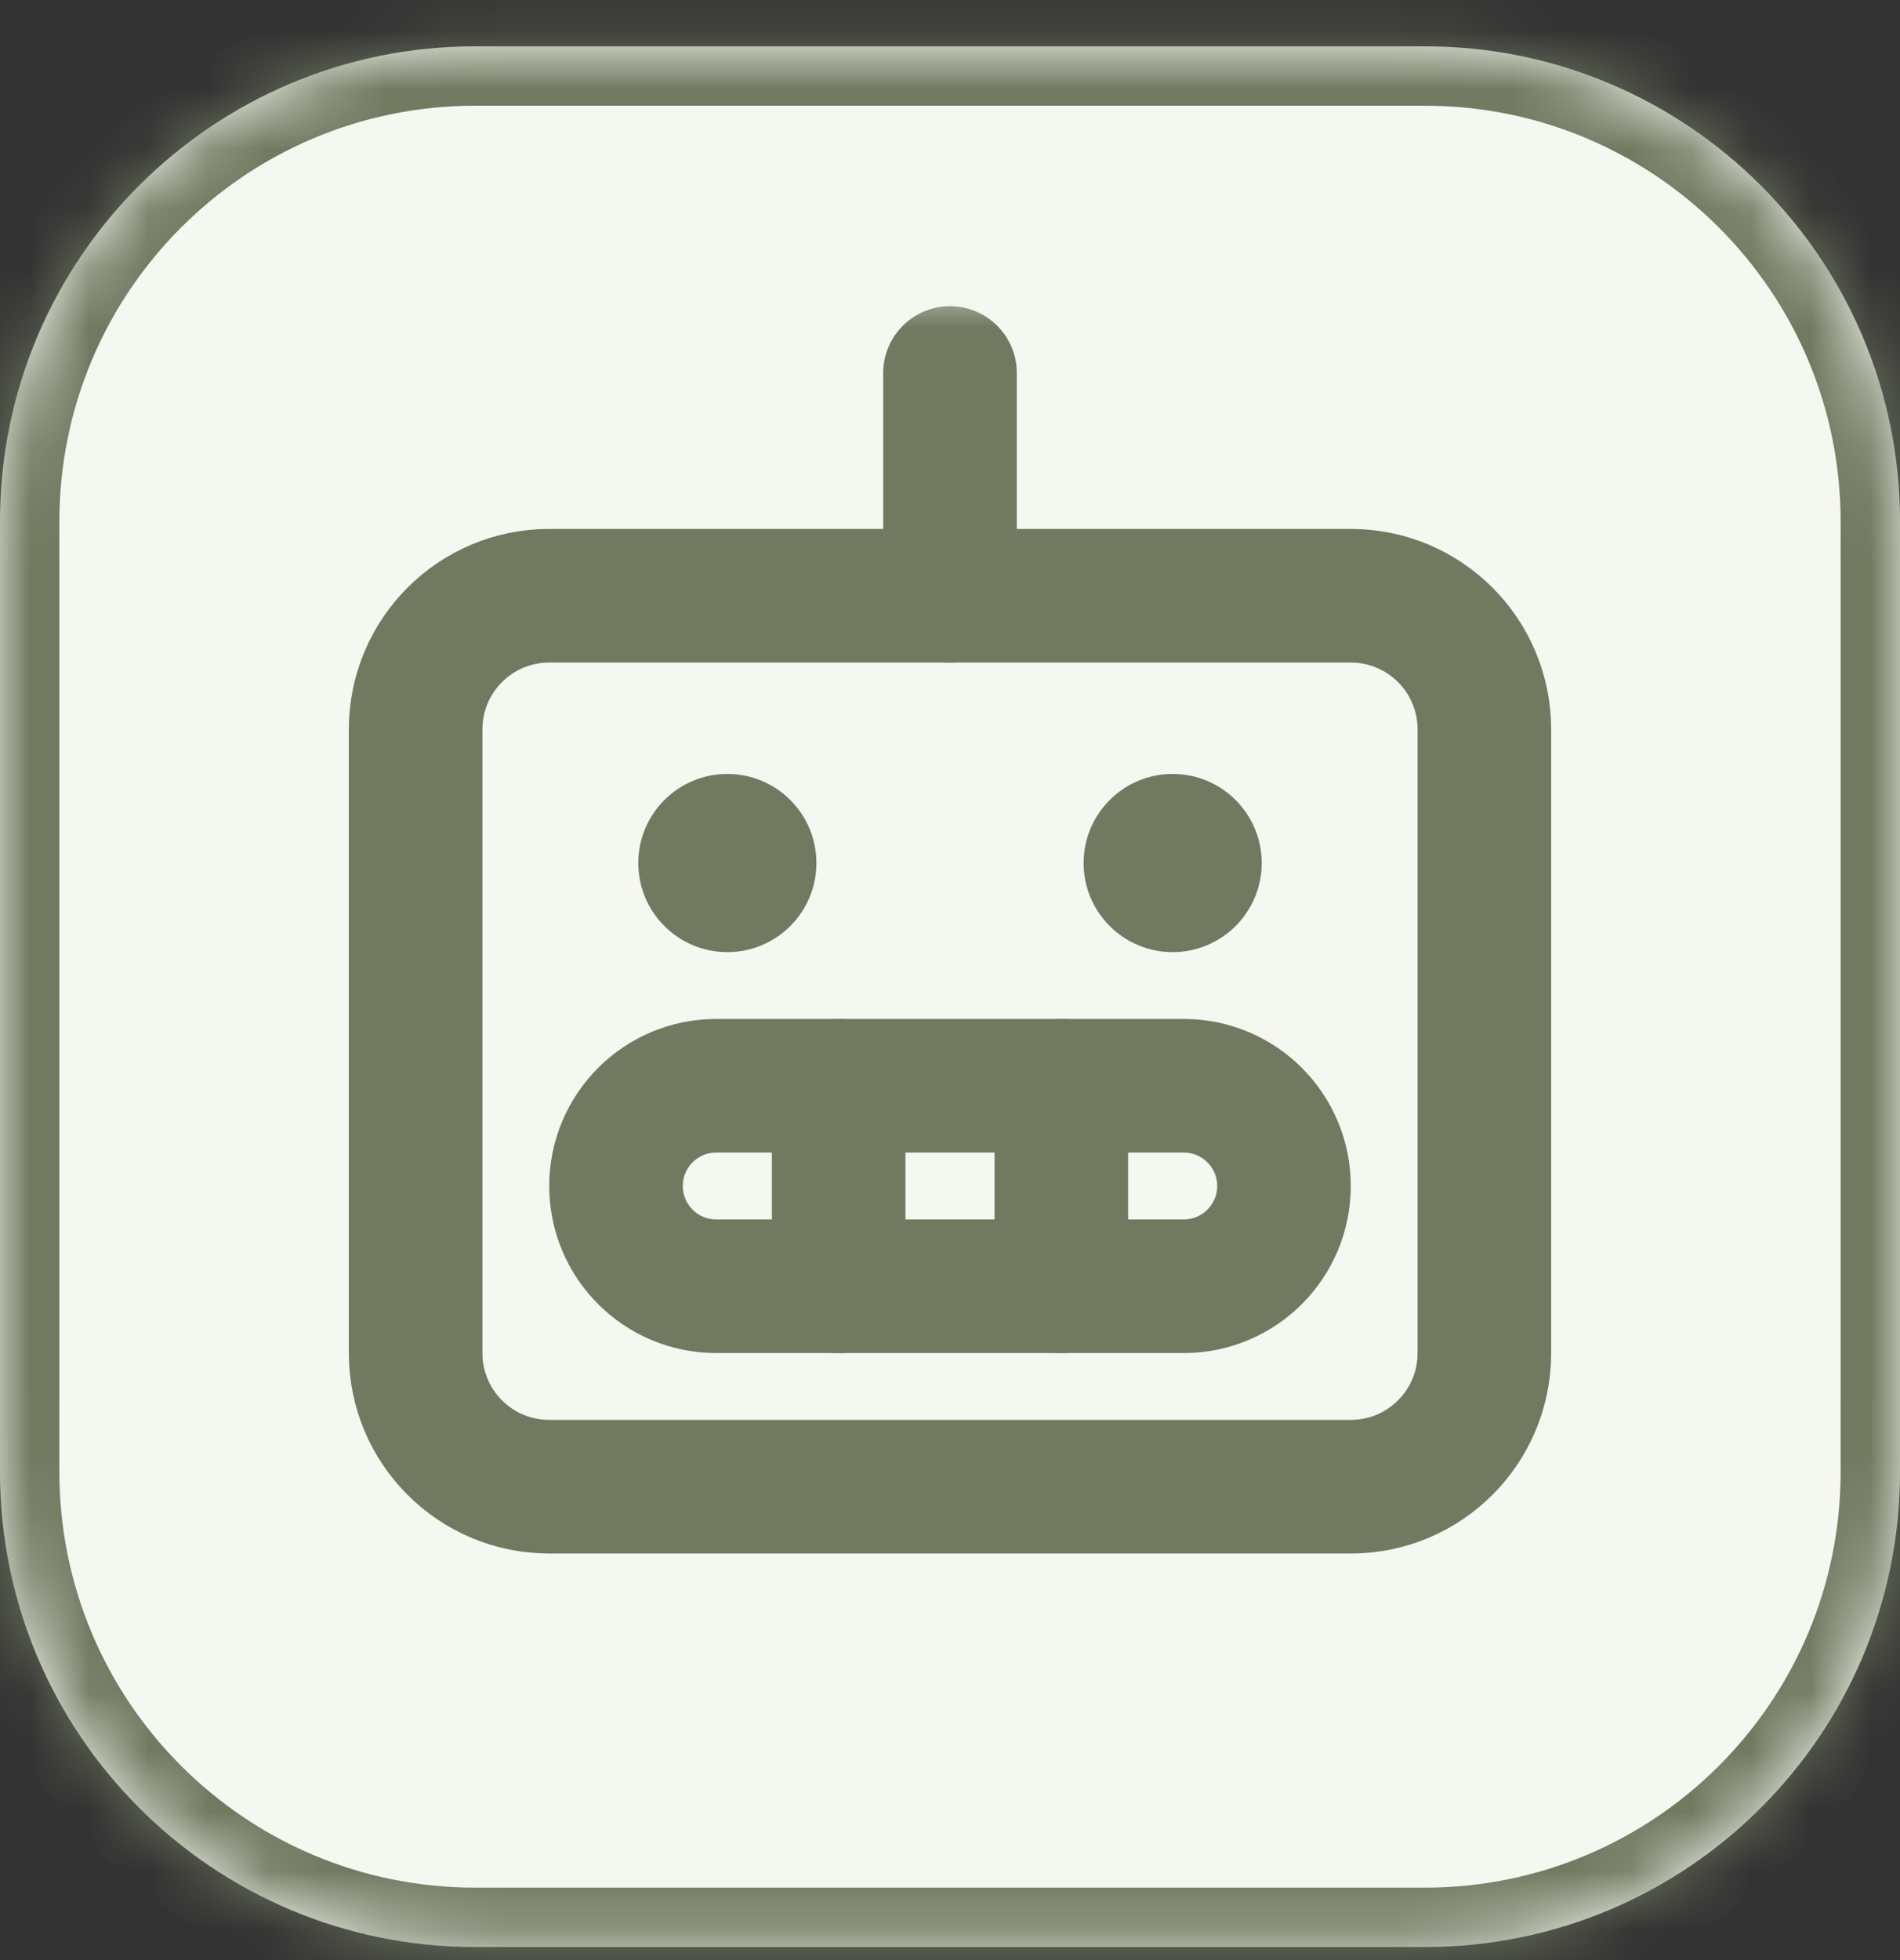
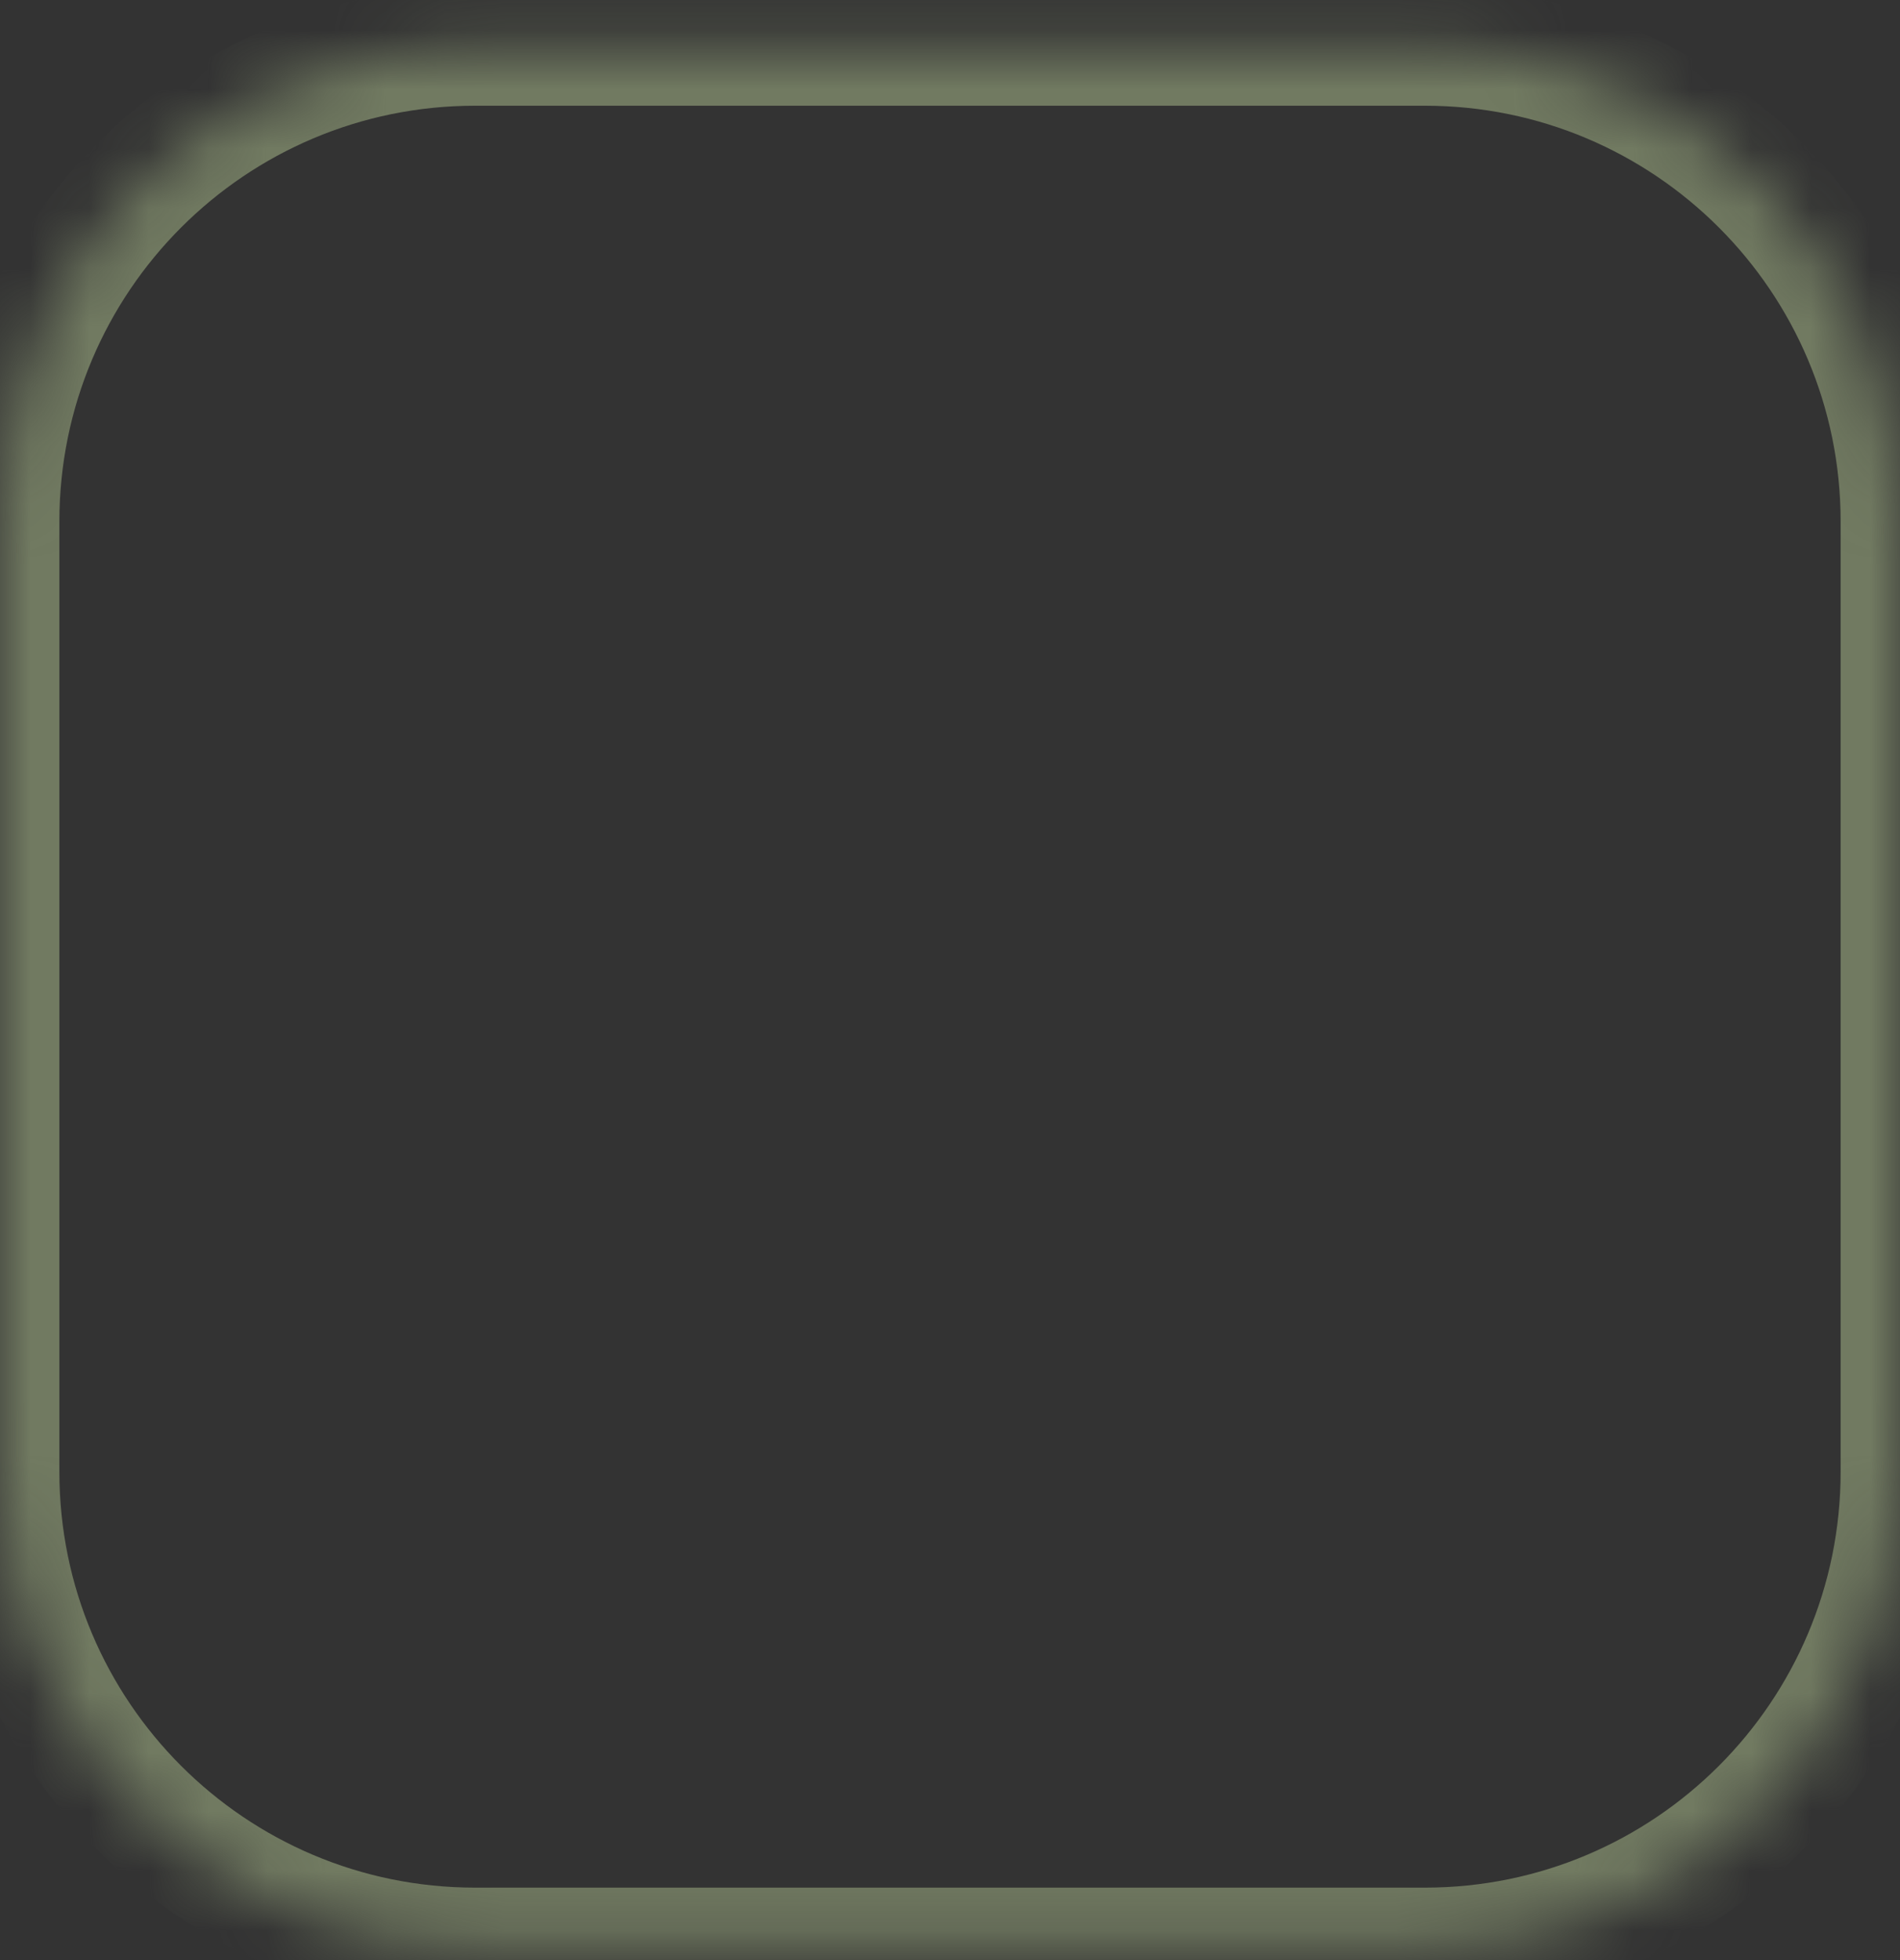
<svg xmlns="http://www.w3.org/2000/svg" width="32" height="33" viewBox="0 0 32 33" fill="none">
  <rect x="0" y="0" width="32" height="33" fill="#333333" stroke="none" />
  <g clip-path="url(#clip0_49_1152)">
    <mask id="path-1-inside-1_49_1152" fill="white">
      <path d="M0 8.78C0 4.362 3.582 0.78 8 0.78H24C28.418 0.78 32 4.362 32 8.78V24.78C32 29.198 28.418 32.78 24 32.78H8C3.582 32.78 0 29.198 0 24.78V8.78Z" />
    </mask>
    <path d="M0 8.78C0 4.362 3.582 0.78 8 0.78H24C28.418 0.78 32 4.362 32 8.78V24.78C32 29.198 28.418 32.78 24 32.78H8C3.582 32.78 0 29.198 0 24.78V8.78Z" fill="#F5F7F1" />
    <g clip-path="url(#clip1_49_1152)">
      <mask id="mask0_49_1152" style="mask-type:luminance" maskUnits="userSpaceOnUse" x="4" y="4" width="24" height="25">
        <path d="M28 4.78H4V28.78H28V4.78Z" fill="white" />
      </mask>
      <g mask="url(#mask0_49_1152)">
-         <path d="M12.25 16.03C13.078 16.03 13.75 15.358 13.75 14.53C13.75 13.701 13.078 13.03 12.25 13.03C11.422 13.03 10.75 13.701 10.75 14.53C10.75 15.358 11.422 16.03 12.25 16.03Z" fill="#717A61" />
-         <path d="M19.75 16.03C20.578 16.03 21.25 15.358 21.25 14.53C21.25 13.701 20.578 13.03 19.75 13.03C18.922 13.03 18.25 13.701 18.25 14.53C18.25 15.358 18.922 16.03 19.75 16.03Z" fill="#717A61" />
        <path d="M22.75 10.03H9.25C8.007 10.03 7 11.037 7 12.28V22.78C7 24.023 8.007 25.03 9.25 25.03H22.75C23.993 25.03 25 24.023 25 22.78V12.28C25 11.037 23.993 10.03 22.75 10.03Z" stroke="#717A61" stroke-width="2.25" stroke-linecap="round" stroke-linejoin="round" />
-         <path d="M16 10.03V6.28" stroke="#717A61" stroke-width="2.25" stroke-linecap="round" stroke-linejoin="round" />
        <path d="M19.938 18.28H12.062C11.13 18.28 10.375 19.035 10.375 19.967C10.375 20.899 11.13 21.655 12.062 21.655H19.938C20.869 21.655 21.625 20.899 21.625 19.967C21.625 19.035 20.869 18.28 19.938 18.28Z" stroke="#717A61" stroke-width="2.25" stroke-linecap="round" stroke-linejoin="round" />
-         <path d="M17.875 18.28V21.655" stroke="#717A61" stroke-width="2.25" stroke-linecap="round" stroke-linejoin="round" />
        <path d="M14.125 18.28V21.655" stroke="#717A61" stroke-width="2.25" stroke-linecap="round" stroke-linejoin="round" />
      </g>
    </g>
  </g>
  <path d="M8 1.78H24V-0.22H8V1.78ZM31 8.78V24.78H33V8.78H31ZM24 31.78H8V33.78H24V31.78ZM1 24.78V8.78H-1V24.78H1ZM8 31.78C4.134 31.78 1 28.646 1 24.78H-1C-1 29.75 3.029 33.78 8 33.78V31.78ZM31 24.78C31 28.646 27.866 31.78 24 31.78V33.78C28.971 33.78 33 29.75 33 24.78H31ZM24 1.78C27.866 1.78 31 4.914 31 8.78H33C33 3.809 28.971 -0.22 24 -0.22V1.78ZM8 -0.22C3.029 -0.22 -1 3.809 -1 8.78H1C1 4.914 4.134 1.78 8 1.78V-0.22Z" fill="#717A61" mask="url(#path-1-inside-1_49_1152)" />
  <defs>
    <clipPath id="clip0_49_1152">
-       <path d="M0 8.78C0 4.362 3.582 0.78 8 0.78H24C28.418 0.78 32 4.362 32 8.78V24.78C32 29.198 28.418 32.78 24 32.78H8C3.582 32.78 0 29.198 0 24.78V8.78Z" fill="white" />
-     </clipPath>
+       </clipPath>
    <clipPath id="clip1_49_1152">
      <rect width="24" height="24" fill="white" transform="translate(4 4.78)" />
    </clipPath>
  </defs>
</svg>